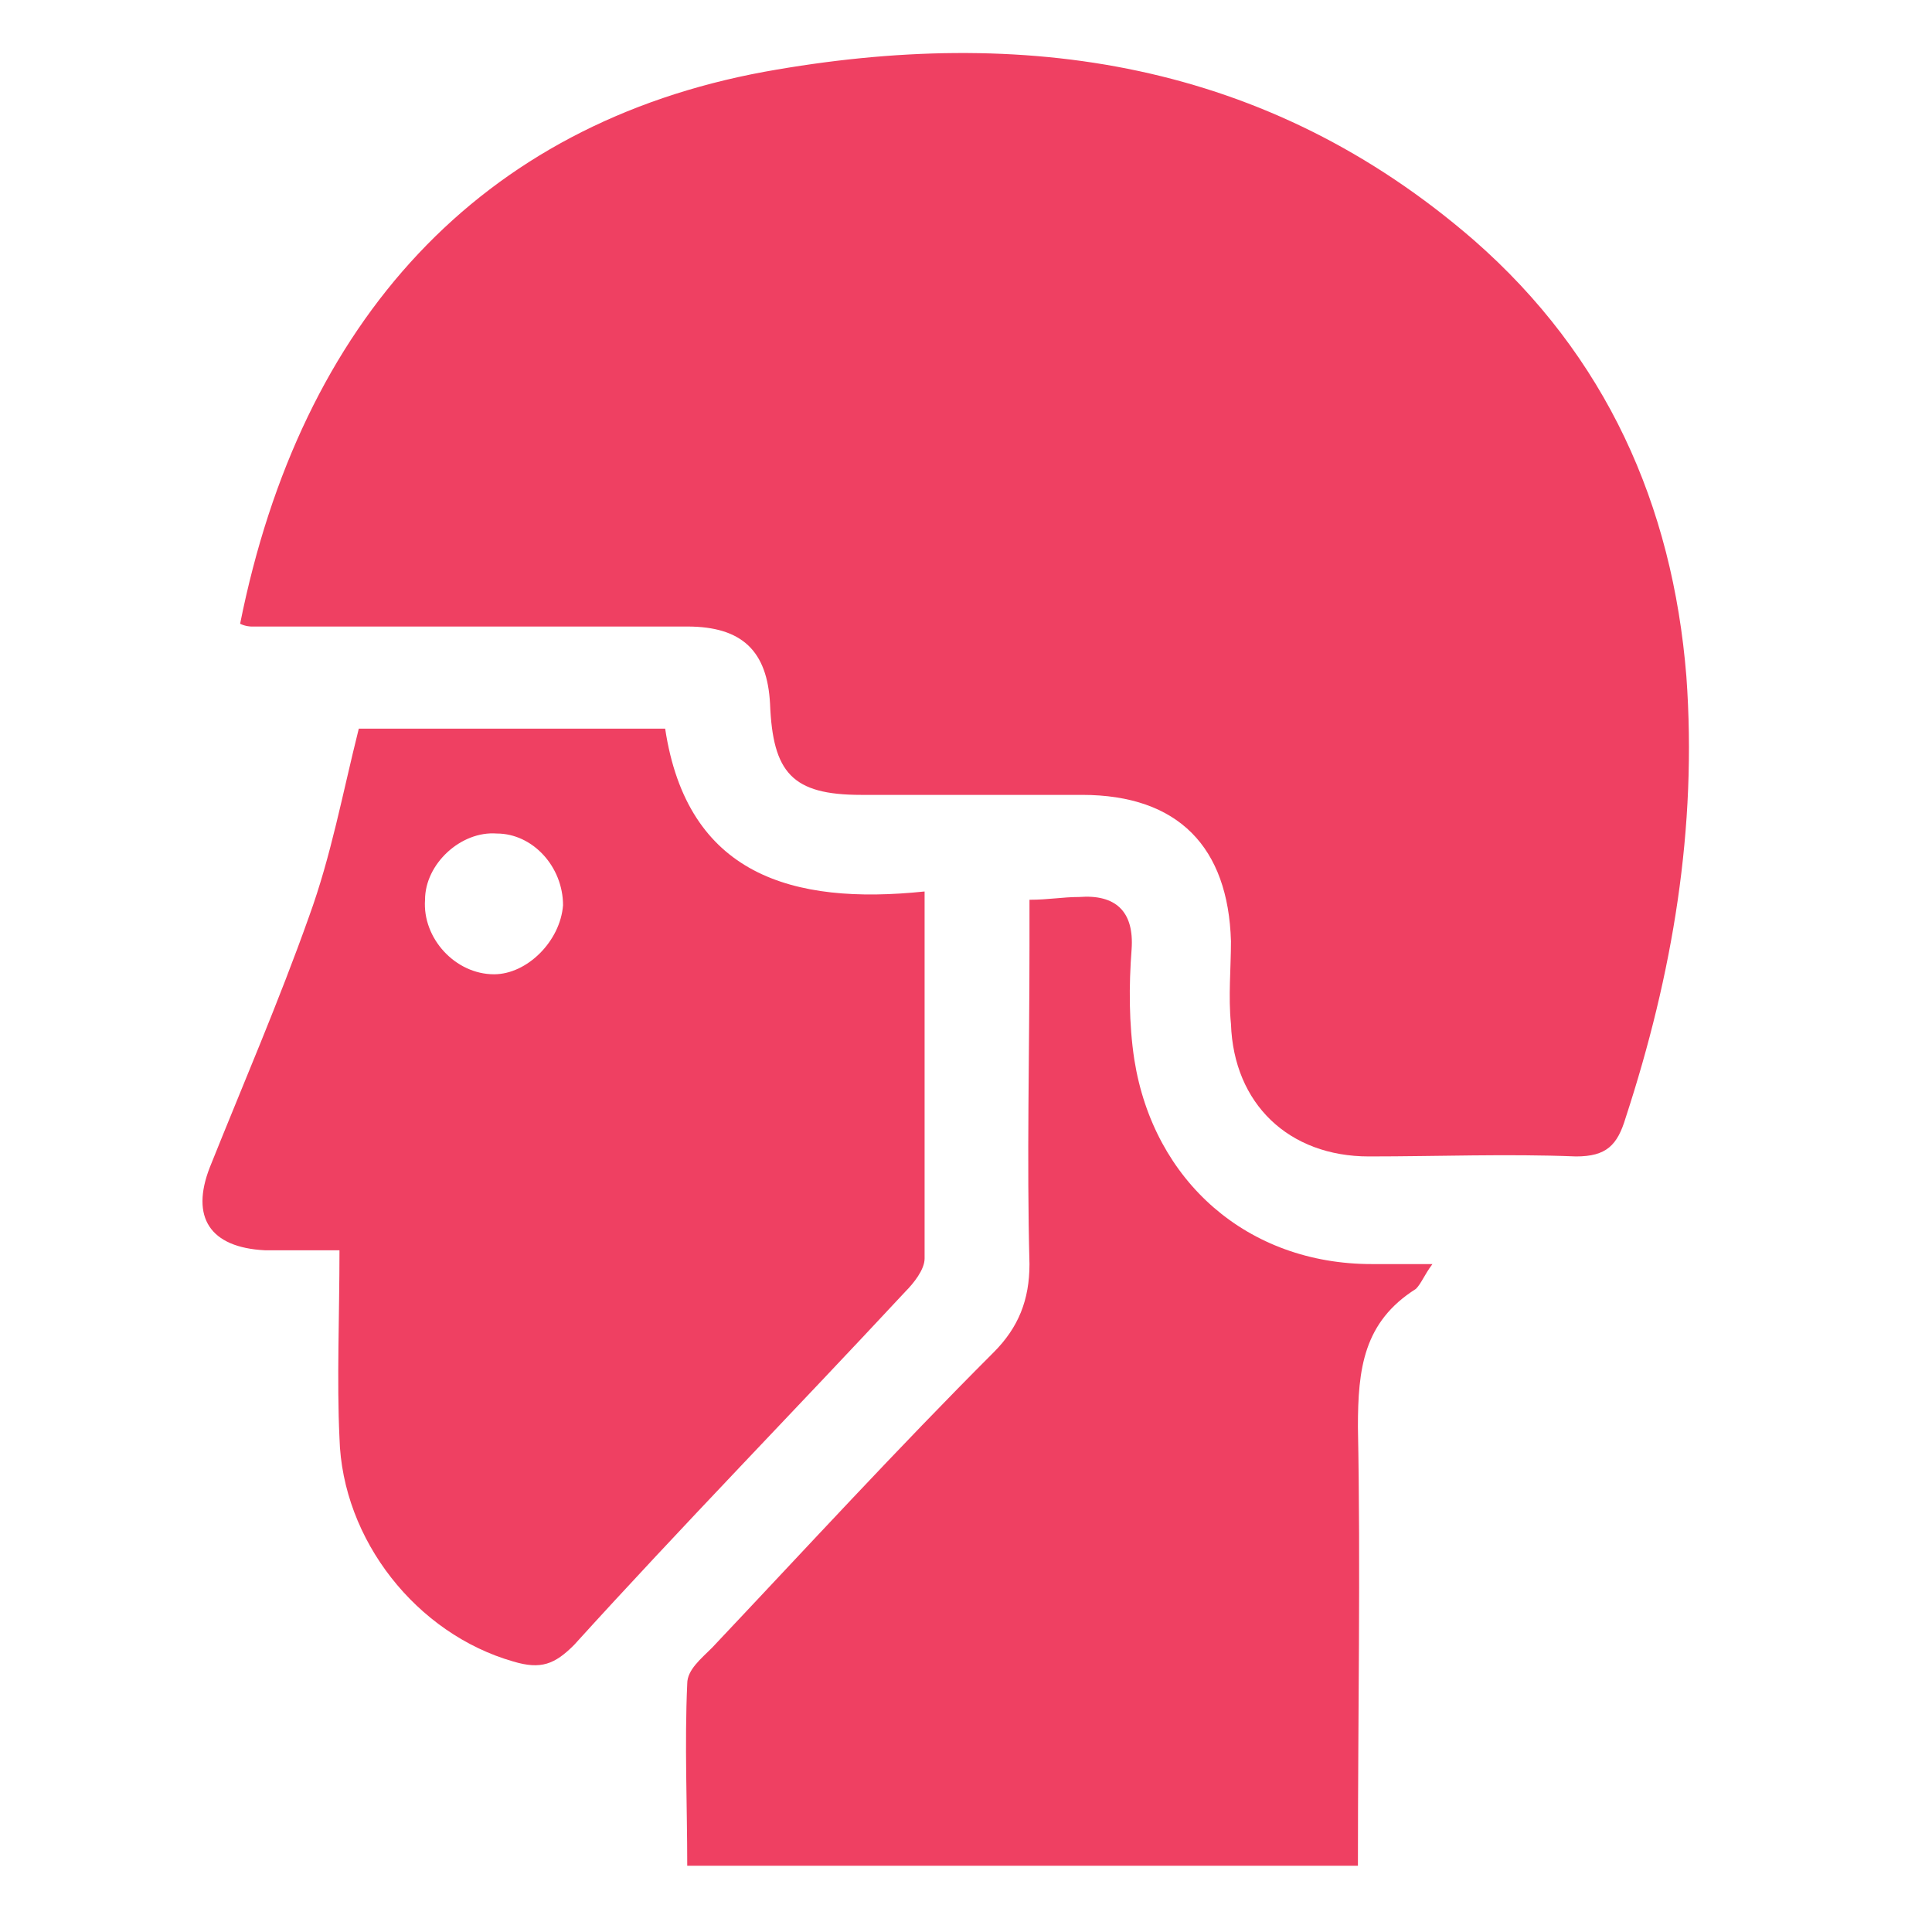
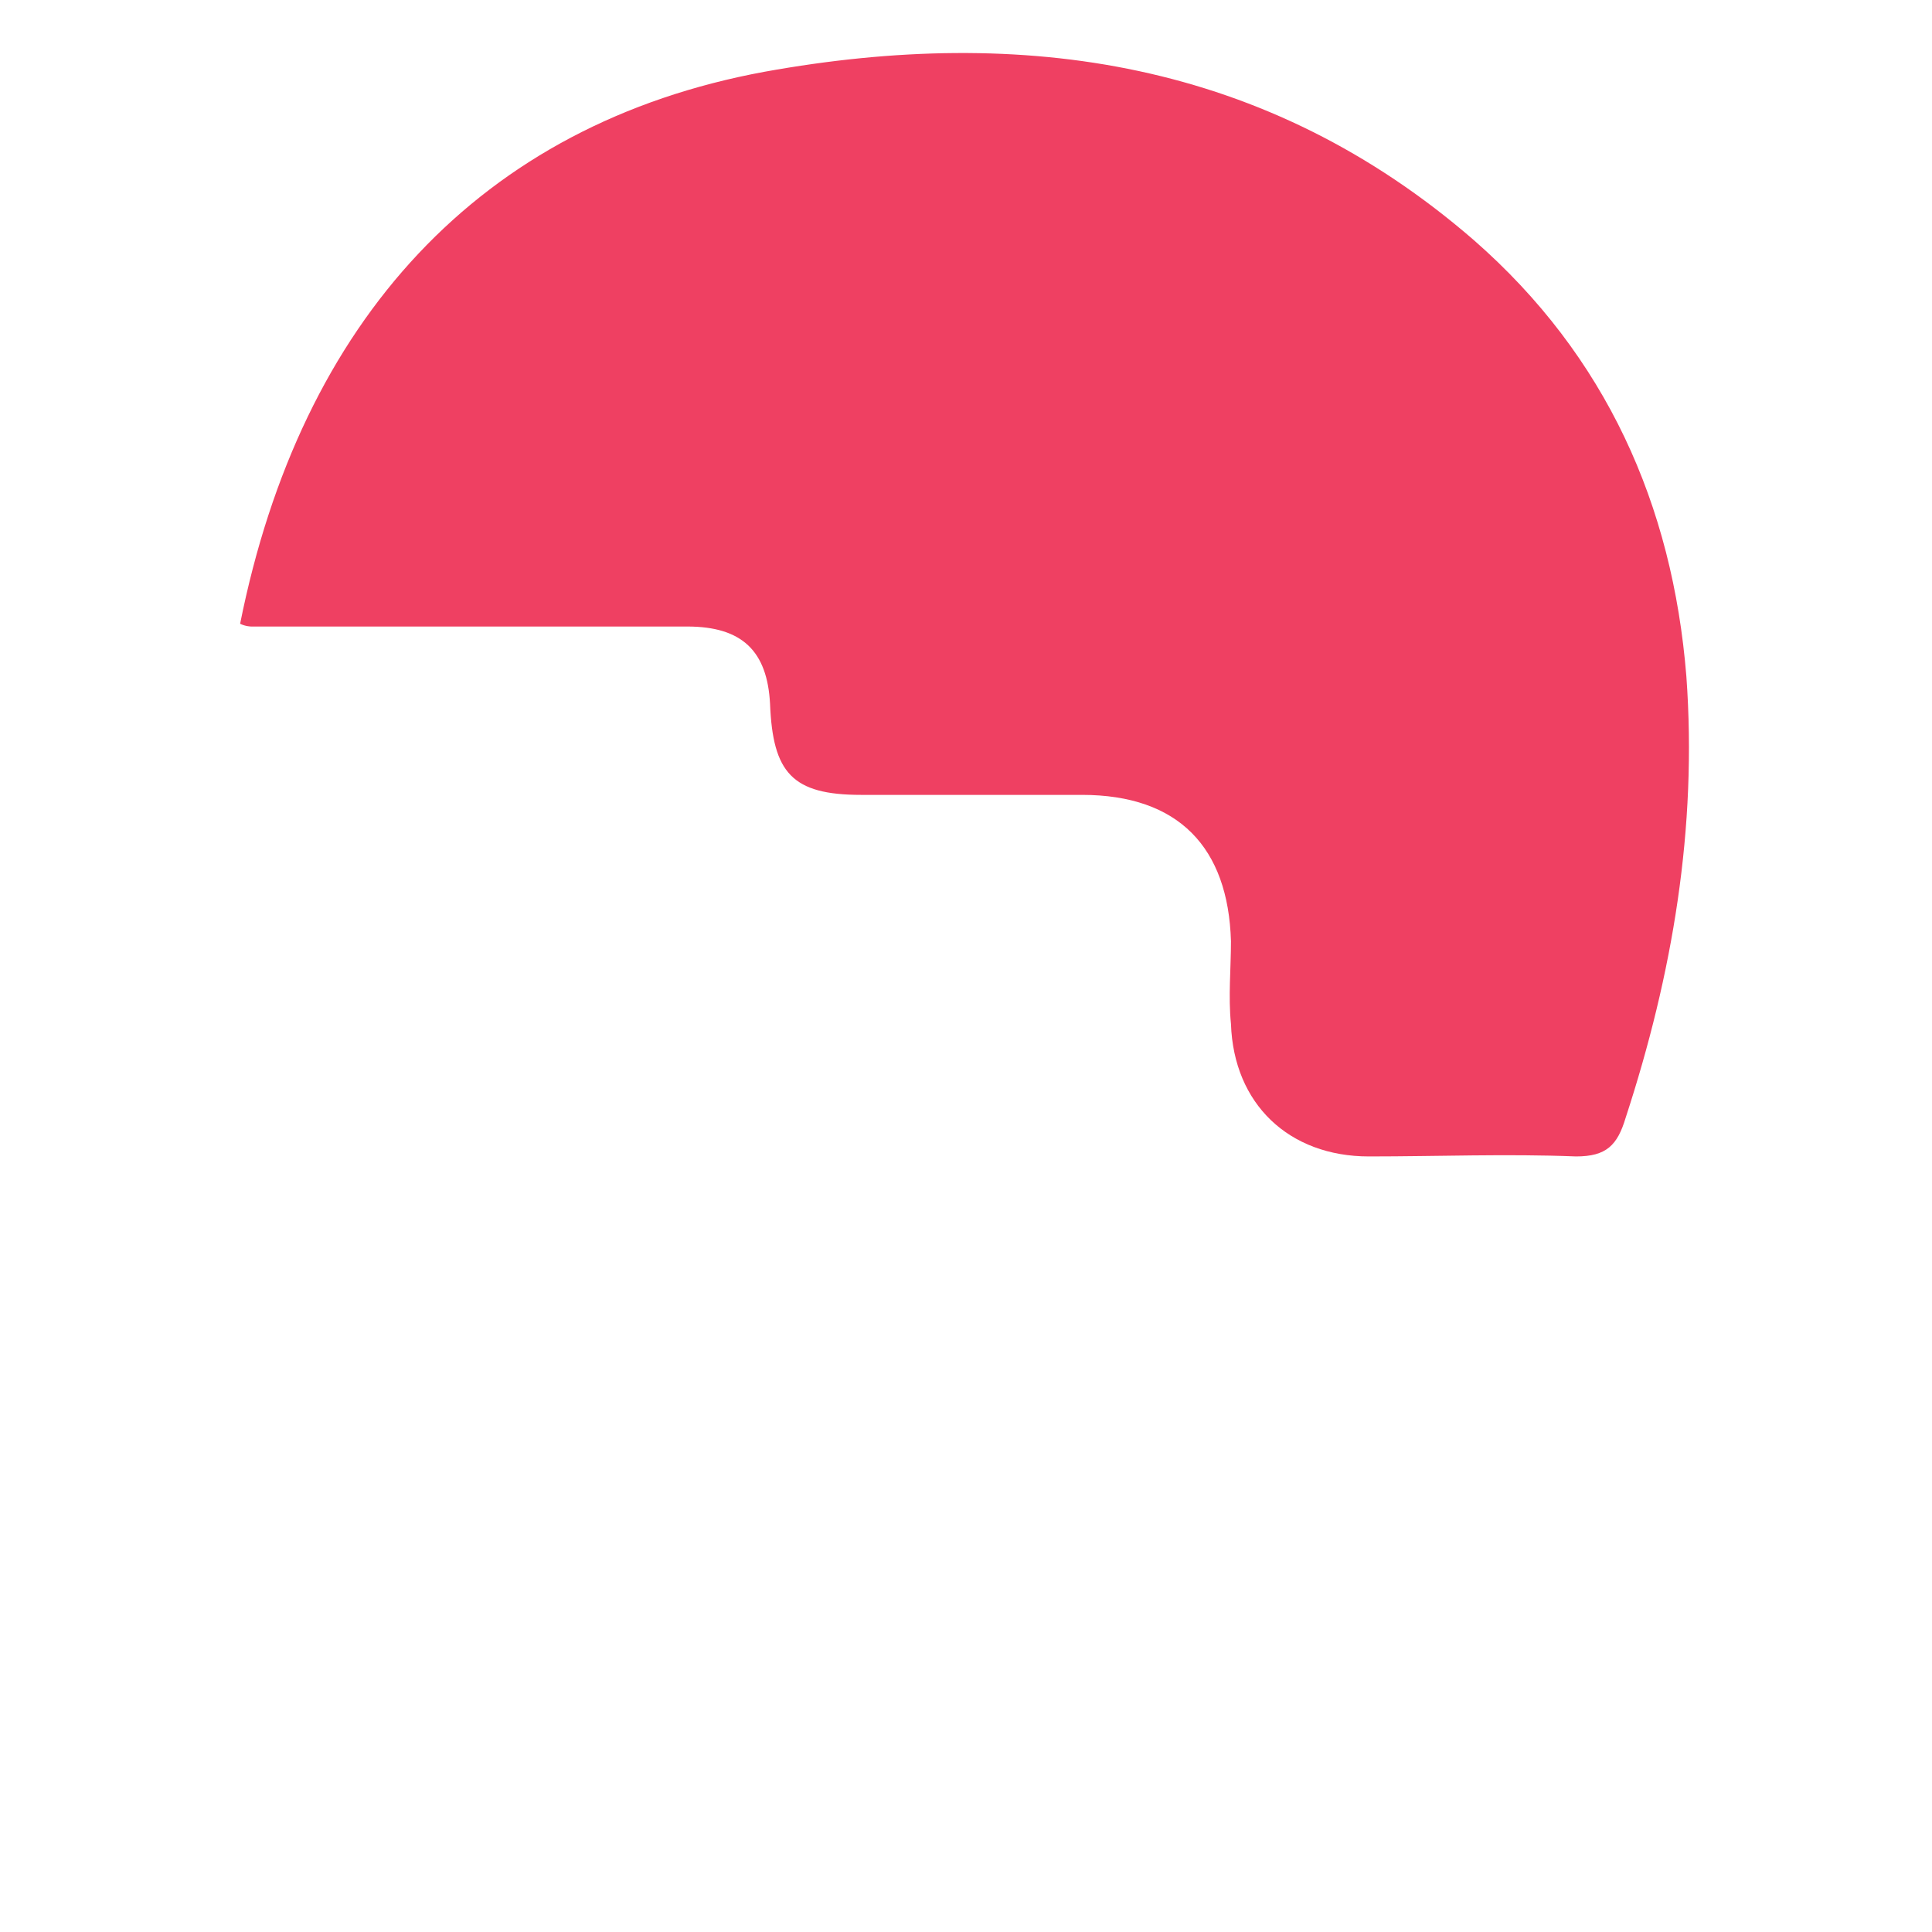
<svg xmlns="http://www.w3.org/2000/svg" width="70" height="70" viewBox="0 0 70 70">
  <style>.a{fill:#EF4062;}</style>
  <path d="M8.7 22.6c2.2-11 8.7-18.1 19-20 9.4-1.7 18.2-0.4 25.7 6.1 4.8 4.2 7.2 9.6 7.7 15.8 0.4 5.5-0.5 10.8-2.2 16 -0.3 1-0.7 1.4-1.8 1.4 -2.5-0.1-5 0-7.5 0 -2.9 0-4.9-1.9-5-4.8 -0.1-1 0-2 0-3 -0.1-3.4-1.9-5.3-5.4-5.3 -2.7 0-5.3 0-8 0 -2.5 0-3.2-0.8-3.3-3.3 -0.1-1.9-1-2.8-3-2.8 -5.3 0-10.5 0-15.8 0C9.1 22.7 8.9 22.7 8.7 22.6" class="a" />
-   <path d="M20.4 32.8c0-1.4-1.1-2.6-2.4-2.6 -1.3-0.1-2.6 1.1-2.6 2.4 -0.1 1.4 1.1 2.7 2.5 2.7C19.1 35.3 20.3 34.1 20.4 32.8M12.3 45.3c-1 0-1.9 0-2.7 0 -2-0.1-2.7-1.2-2-3 1.2-3 2.5-6 3.6-9.1 0.8-2.2 1.2-4.4 1.8-6.8h11.1c0.8 5.3 4.6 6.4 9.4 5.9 0 4.6 0 8.9 0 13.3 0 0.4-0.4 0.9-0.7 1.2 -4 4.3-8.1 8.5-12 12.8 -0.7 0.7-1.2 0.9-2.2 0.6 -3.5-1-6.2-4.4-6.3-8.1C12.2 50 12.3 47.7 12.3 45.3" class="a" />
-   <path d="M49.2 67.6H24.9c0-2.2-0.1-4.4 0-6.6 0-0.5 0.5-0.9 0.9-1.3 3.4-3.6 6.7-7.2 10.2-10.7 0.9-0.9 1.3-1.9 1.3-3.2 -0.1-3.8 0-7.6 0-11.5v-1.7c0.7 0 1.2-0.1 1.8-0.1 1.3-0.1 2 0.5 1.9 1.9 -0.1 1.3-0.1 2.7 0.1 4 0.7 4.4 4.1 7.4 8.6 7.4 0.7 0 1.3 0 2.2 0 -0.3 0.4-0.4 0.7-0.6 0.9 -1.9 1.2-2.1 2.9-2.1 5C49.3 56.8 49.2 62.1 49.2 67.6" class="a" />
</svg>